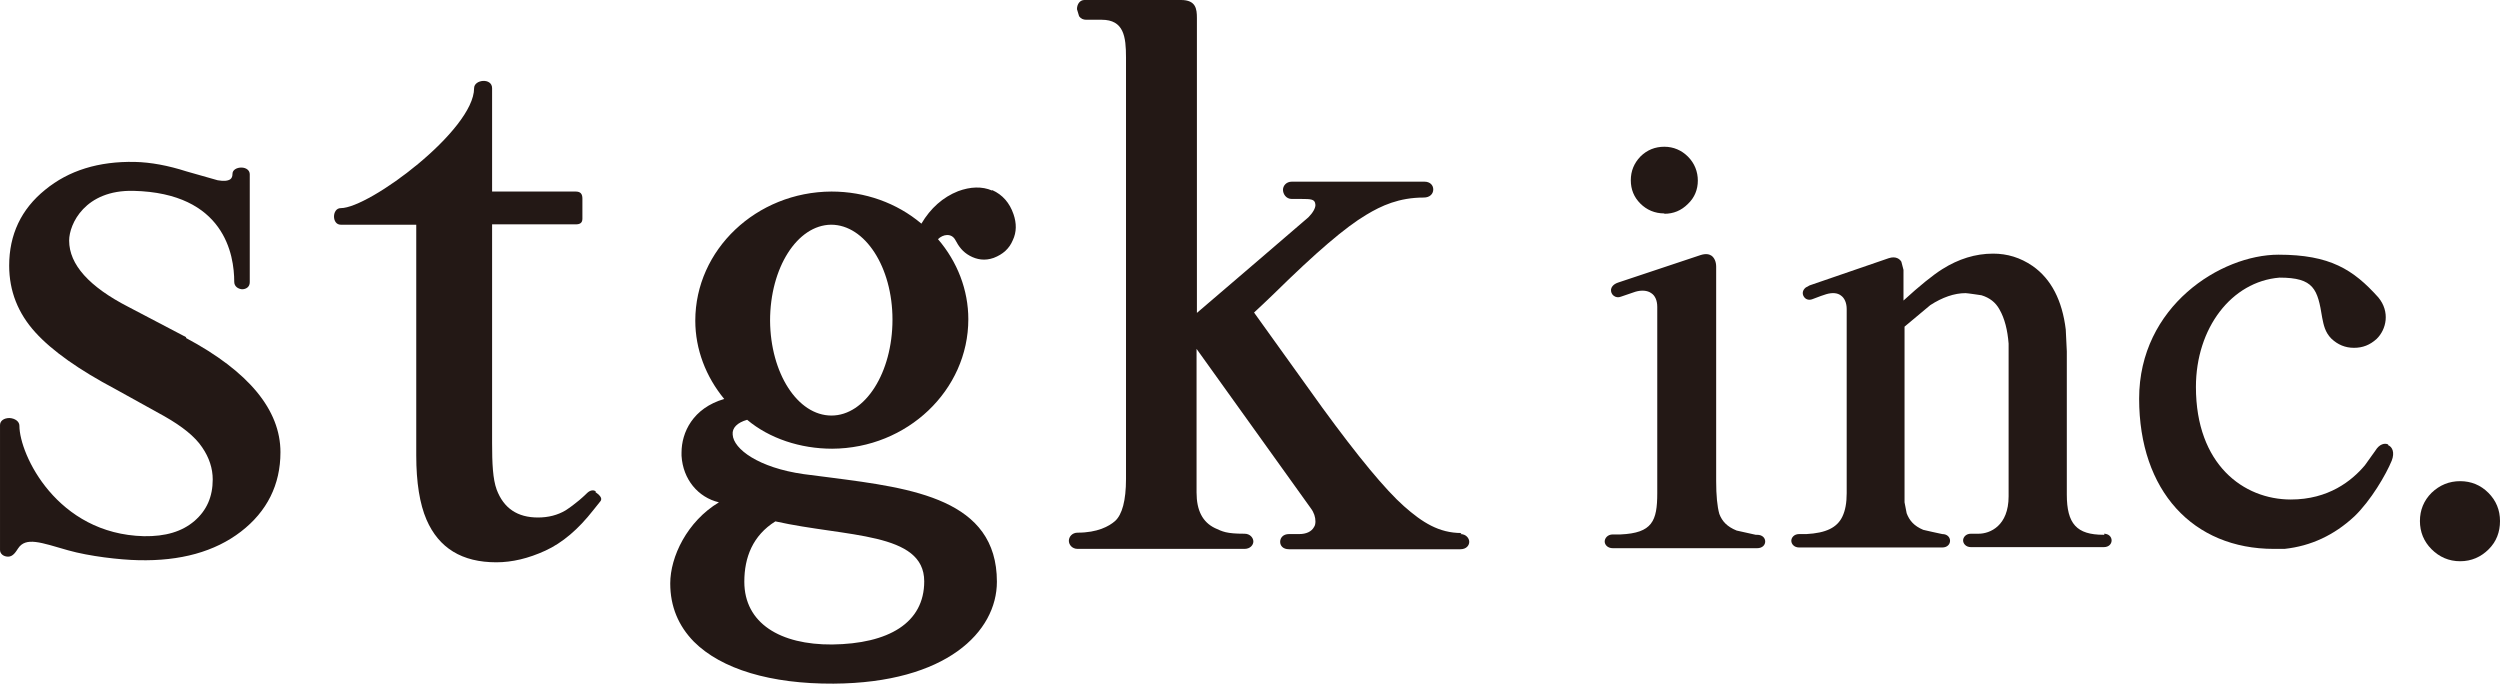
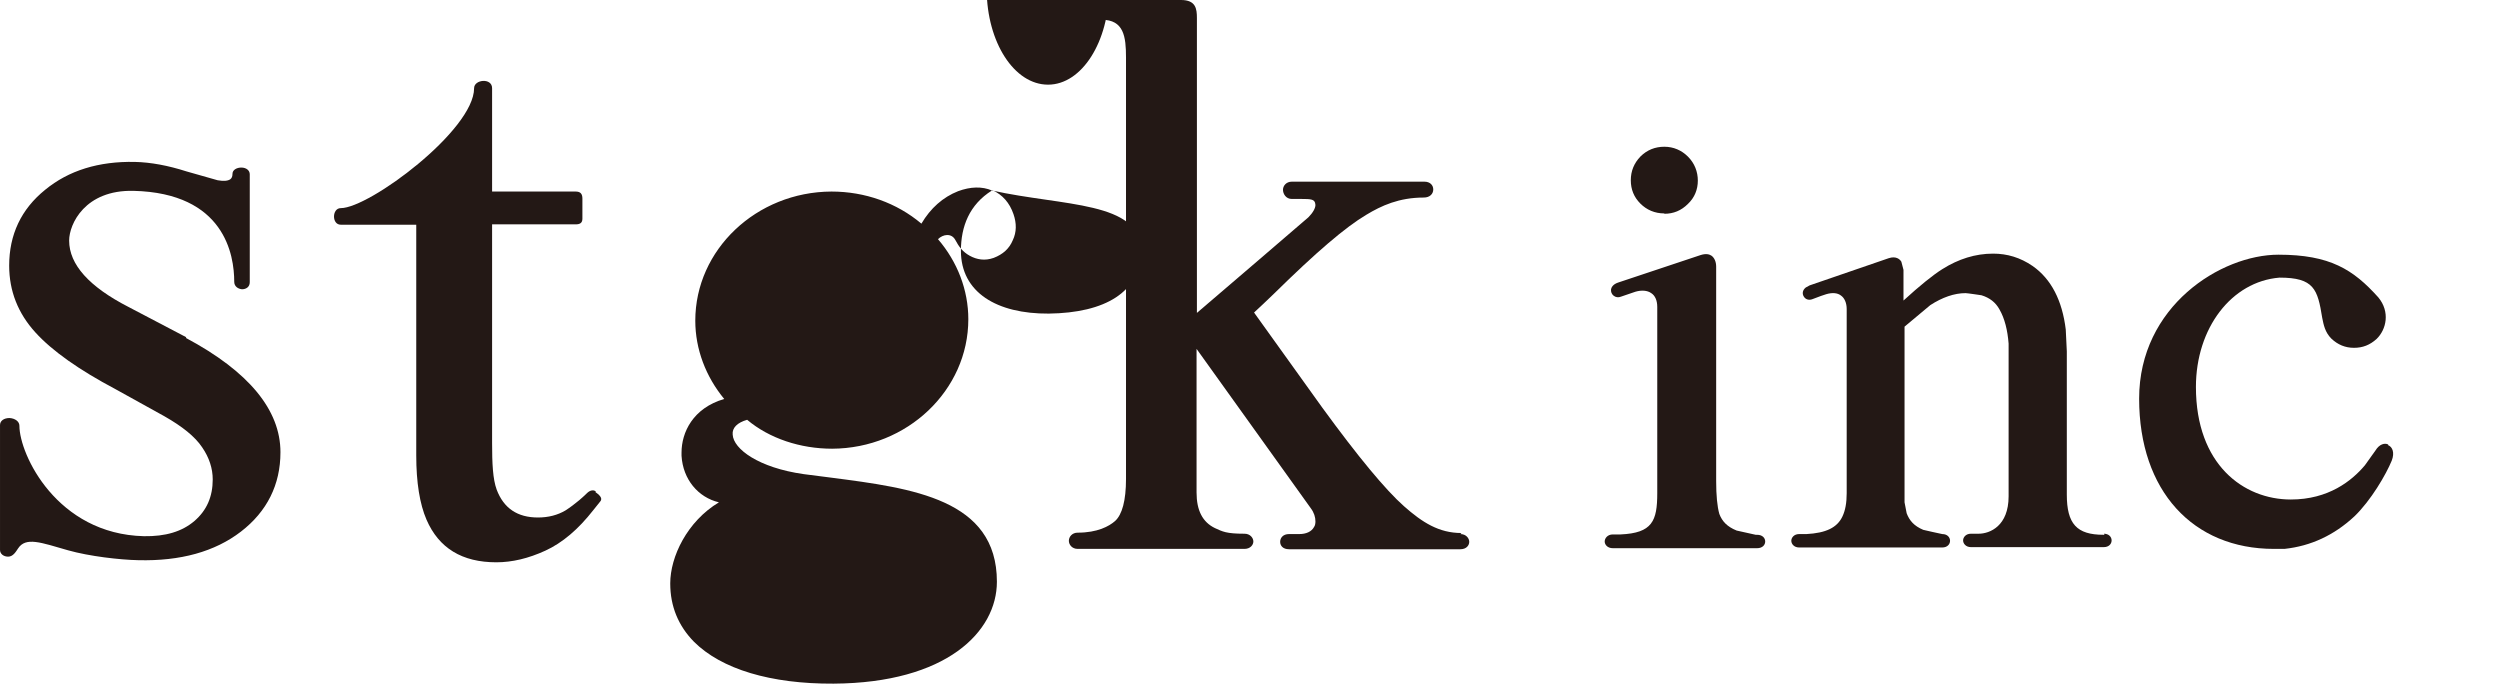
<svg xmlns="http://www.w3.org/2000/svg" id="_レイヤー_2" viewBox="0 0 70.87 19.39">
  <defs>
    <style>.cls-1{fill:#231815;fill-rule:evenodd;stroke-width:0px;}</style>
  </defs>
  <g id="_レイヤー_1-2">
    <path class="cls-1" d="m16.89,13.93c-.08-.06-.18-.02-.25.05-.07.07-.15.14-.22.2-.12.1-.25.2-.39.29-.22.13-.48.2-.78.2-.58,0-.97-.26-1.17-.79-.11-.3-.13-.74-.13-1.33v-6.19h2.37c.12,0,.19-.04.19-.16,0-.02,0-.57,0-.57,0-.13-.05-.2-.19-.2h-2.37v-2.93c0-.3-.51-.25-.51,0,0,1.19-2.97,3.4-3.78,3.4-.25,0-.26.47,0,.47h2.14v6.54c0,.77.1,1.38.29,1.82.35.81,1.01,1.21,1.98,1.21.45,0,.91-.11,1.39-.33.48-.22.93-.6,1.36-1.15.07-.09.13-.16.2-.25.08-.1-.06-.2-.14-.26Z" />
    <path class="cls-1" d="m47.18,6.06c.26,0,.48-.09.67-.28.19-.18.28-.41.28-.66s-.09-.49-.28-.68c-.18-.18-.41-.28-.67-.28s-.49.09-.68.28c-.18.19-.27.41-.27.67s.09.48.27.66c.18.18.41.28.68.28Z" />
-     <path class="cls-1" d="m70.54,13.97c-.22-.22-.49-.33-.8-.33s-.58.11-.81.33c-.22.22-.33.49-.33.8s.11.58.33.8c.22.22.49.34.81.34s.59-.12.81-.34c.22-.22.32-.49.32-.8s-.11-.58-.33-.8Z" />
-     <path class="cls-1" d="m28.12,5.4c-.28-.12-.61-.11-.96.02-.43.17-.78.48-1.04.92-.7-.59-1.6-.91-2.55-.91-2.13.01-3.86,1.65-3.86,3.66h0c0,.81.3,1.59.82,2.22-.89.26-1.21.95-1.21,1.52,0,.03,0,.06,0,.09.04.67.47,1.18,1.06,1.32-.9.54-1.38,1.54-1.38,2.3h0c0,.65.23,1.2.67,1.65.78.78,2.18,1.2,3.96,1.19,3.2-.02,4.63-1.47,4.63-2.89,0-2.34-2.39-2.65-4.7-2.95l-.78-.1c-1.27-.18-1.99-.71-2.01-1.12-.02-.19.13-.34.41-.42.63.53,1.51.82,2.41.82,2.13-.01,3.86-1.66,3.86-3.67h0c0-.83-.31-1.63-.86-2.27.14-.14.38-.18.49.02.1.19.21.34.41.45.2.11.43.15.68.06.26-.1.44-.26.54-.5.11-.23.11-.48.02-.74-.11-.32-.31-.55-.6-.68Zm-6.14,9.38c2.02.45,4.22.3,4.22,1.7,0,1.18-1.01,1.77-2.61,1.79-1.47.01-2.49-.6-2.49-1.78,0-.69.24-1.31.88-1.71Zm1.59-3c-.96,0-1.73-1.2-1.74-2.69,0-1.5.77-2.71,1.73-2.72.96,0,1.74,1.2,1.74,2.69,0,1.5-.77,2.72-1.73,2.72Z" />
+     <path class="cls-1" d="m28.12,5.4c-.28-.12-.61-.11-.96.02-.43.17-.78.48-1.04.92-.7-.59-1.6-.91-2.55-.91-2.13.01-3.86,1.65-3.86,3.66h0c0,.81.3,1.59.82,2.22-.89.26-1.21.95-1.21,1.52,0,.03,0,.06,0,.09.04.67.47,1.18,1.06,1.32-.9.54-1.38,1.54-1.38,2.3h0c0,.65.23,1.2.67,1.65.78.78,2.18,1.2,3.96,1.19,3.2-.02,4.63-1.47,4.63-2.89,0-2.34-2.39-2.65-4.7-2.95l-.78-.1c-1.27-.18-1.99-.71-2.01-1.12-.02-.19.13-.34.41-.42.63.53,1.51.82,2.41.82,2.13-.01,3.86-1.66,3.86-3.67h0c0-.83-.31-1.63-.86-2.27.14-.14.38-.18.49.02.1.19.21.34.41.45.2.11.43.15.68.06.26-.1.44-.26.54-.5.11-.23.11-.48.02-.74-.11-.32-.31-.55-.6-.68Zc2.02.45,4.22.3,4.22,1.7,0,1.18-1.01,1.77-2.61,1.79-1.47.01-2.49-.6-2.49-1.78,0-.69.24-1.31.88-1.71Zm1.59-3c-.96,0-1.73-1.2-1.74-2.69,0-1.5.77-2.71,1.73-2.72.96,0,1.74,1.2,1.74,2.69,0,1.5-.77,2.72-1.73,2.72Z" />
    <path class="cls-1" d="m41.43,15.11c-.64,0-1.11-.3-1.63-.76-.52-.46-1.3-1.4-2.32-2.8,0,0-1.76-2.45-1.93-2.69.07-.06.56-.53.56-.53,1.2-1.18,2.03-1.89,2.62-2.24.43-.26.93-.49,1.63-.49.18,0,.27-.11.27-.23s-.09-.22-.25-.22h-3.76c-.16,0-.25.12-.25.23s.08.26.25.26h.28c.25,0,.35.01.38.11,0,.02.01.04.01.06,0,.09-.07.22-.2.35,0,0-2.64,2.27-3.16,2.71V.51c0-.26-.03-.51-.45-.51h-2.74c-.12,0-.21.11-.21.26l.06.2c.05.07.12.1.2.1h.44c.63,0,.69.48.69,1.07v11.95c0,.61-.11,1.01-.31,1.19-.17.15-.5.33-1.06.33-.16,0-.25.12-.25.23s.09.23.25.23h4.73c.16,0,.25-.11.25-.21s-.09-.22-.25-.22c-.52,0-.62-.06-.84-.16-.35-.17-.52-.5-.52-1.01v-4.07c.22.31,3.24,4.52,3.24,4.52.09.12.13.25.13.37,0,.06-.01.12-.04.16-.07.13-.22.2-.42.2h-.29c-.17,0-.25.11-.25.22s.08.21.25.21h4.86c.17,0,.25-.11.25-.21s-.09-.22-.25-.22Z" />
    <path class="cls-1" d="m49.8,15.16h-.03s-.54-.12-.54-.12c-.27-.11-.41-.26-.49-.47-.06-.21-.09-.53-.09-.93v-6.08c0-.14-.05-.25-.13-.31-.06-.04-.15-.07-.31-.02l-2.34.78c-.15.05-.19.14-.2.19-.01.07.02.14.07.18.06.05.14.06.21.03l.41-.14c.17-.05.34-.04.45.04.11.07.17.21.17.39v5.28c0,.79-.14,1.13-1.04,1.17h-.22c-.15,0-.23.11-.23.2s.08.19.23.19h4.09c.15,0,.23-.09.23-.19s-.08-.19-.23-.19Z" />
    <path class="cls-1" d="m59.66,15.16h-.03c-.76,0-1.04-.31-1.04-1.14v-4.06l-.03-.62c-.1-.82-.41-1.43-.94-1.8-.35-.24-.72-.35-1.12-.35-.5,0-.98.15-1.44.44-.27.17-.64.47-1.1.89v-.87l-.06-.23c-.04-.07-.15-.17-.36-.1l-2.24.77-.11.06c-.1.08-.1.18-.06.25.05.09.15.12.25.08l.24-.09s.15-.05.15-.05c.17-.05.32-.04.42.04.1.07.16.21.16.38v5.22c0,.28-.04.49-.12.66-.15.32-.47.47-1.02.5h-.21c-.14,0-.22.1-.22.19s.08.19.22.19h4.06c.14,0,.22-.09.22-.19s-.08-.19-.22-.19c-.02,0-.54-.12-.54-.12-.26-.11-.39-.26-.47-.47l-.06-.31s0-.12,0-.12v-4.86s.73-.61.73-.61c.34-.22.68-.34,1-.34.05,0,.45.06.45.06.23.07.4.2.51.4.15.26.23.59.26.97v4.33c0,.84-.53,1.06-.85,1.06h-.22c-.14,0-.22.1-.22.19s.08.19.22.19h3.77c.14,0,.22-.09.22-.19s-.08-.19-.22-.19Z" />
    <path class="cls-1" d="m67.7,12.6c-.1-.05-.25-.01-.36.17l-.3.42c-.37.44-1.03.97-2.1.97-1.34,0-2.69-.99-2.69-3.19,0-1.67,1.01-2.99,2.37-3.1.98,0,1.08.33,1.21,1.14.04.2.08.41.26.59.18.17.39.26.64.26s.45-.08.64-.25c.28-.27.39-.77.05-1.18-.71-.79-1.37-1.21-2.83-1.21-1.63,0-3.95,1.46-3.95,4.08s1.53,4.26,3.82,4.26h.3c.75-.08,1.41-.39,1.98-.92.47-.45.9-1.19,1.06-1.58.09-.23.02-.39-.1-.44Z" />
    <path class="cls-1" d="m5.28,9.56l-1.64-.86c-1.11-.57-1.68-1.2-1.68-1.88,0-.47.45-1.44,1.82-1.41,2.59.06,2.86,1.82,2.86,2.58,0,.13.11.2.22.21.11,0,.22-.06.22-.2v-3.06c0-.11-.1-.19-.24-.19-.12,0-.25.06-.25.18,0,.07-.02.12-.06.15-.07.05-.19.06-.36.03l-.88-.25c-.53-.17-1.02-.26-1.47-.27-1.02-.02-1.87.24-2.54.79-.68.55-1.02,1.27-1.02,2.15,0,.72.25,1.35.74,1.89.48.53,1.25,1.07,2.27,1.61l1.39.77c.51.29.87.58,1.07.88.2.29.3.6.3.91,0,.49-.17.88-.52,1.18-.35.3-.82.44-1.43.43-2.47-.06-3.53-2.32-3.53-3.13,0-.12-.12-.21-.28-.22-.16,0-.27.08-.27.2v3.54c0,.11.1.19.23.19.14,0,.22-.14.28-.23.22-.34.65-.17,1.42.05.6.17,1.47.27,1.99.28,1.19.03,2.17-.24,2.91-.81.74-.57,1.12-1.33,1.12-2.25,0-1.2-.9-2.29-2.68-3.24Z" />
  </g>
</svg>